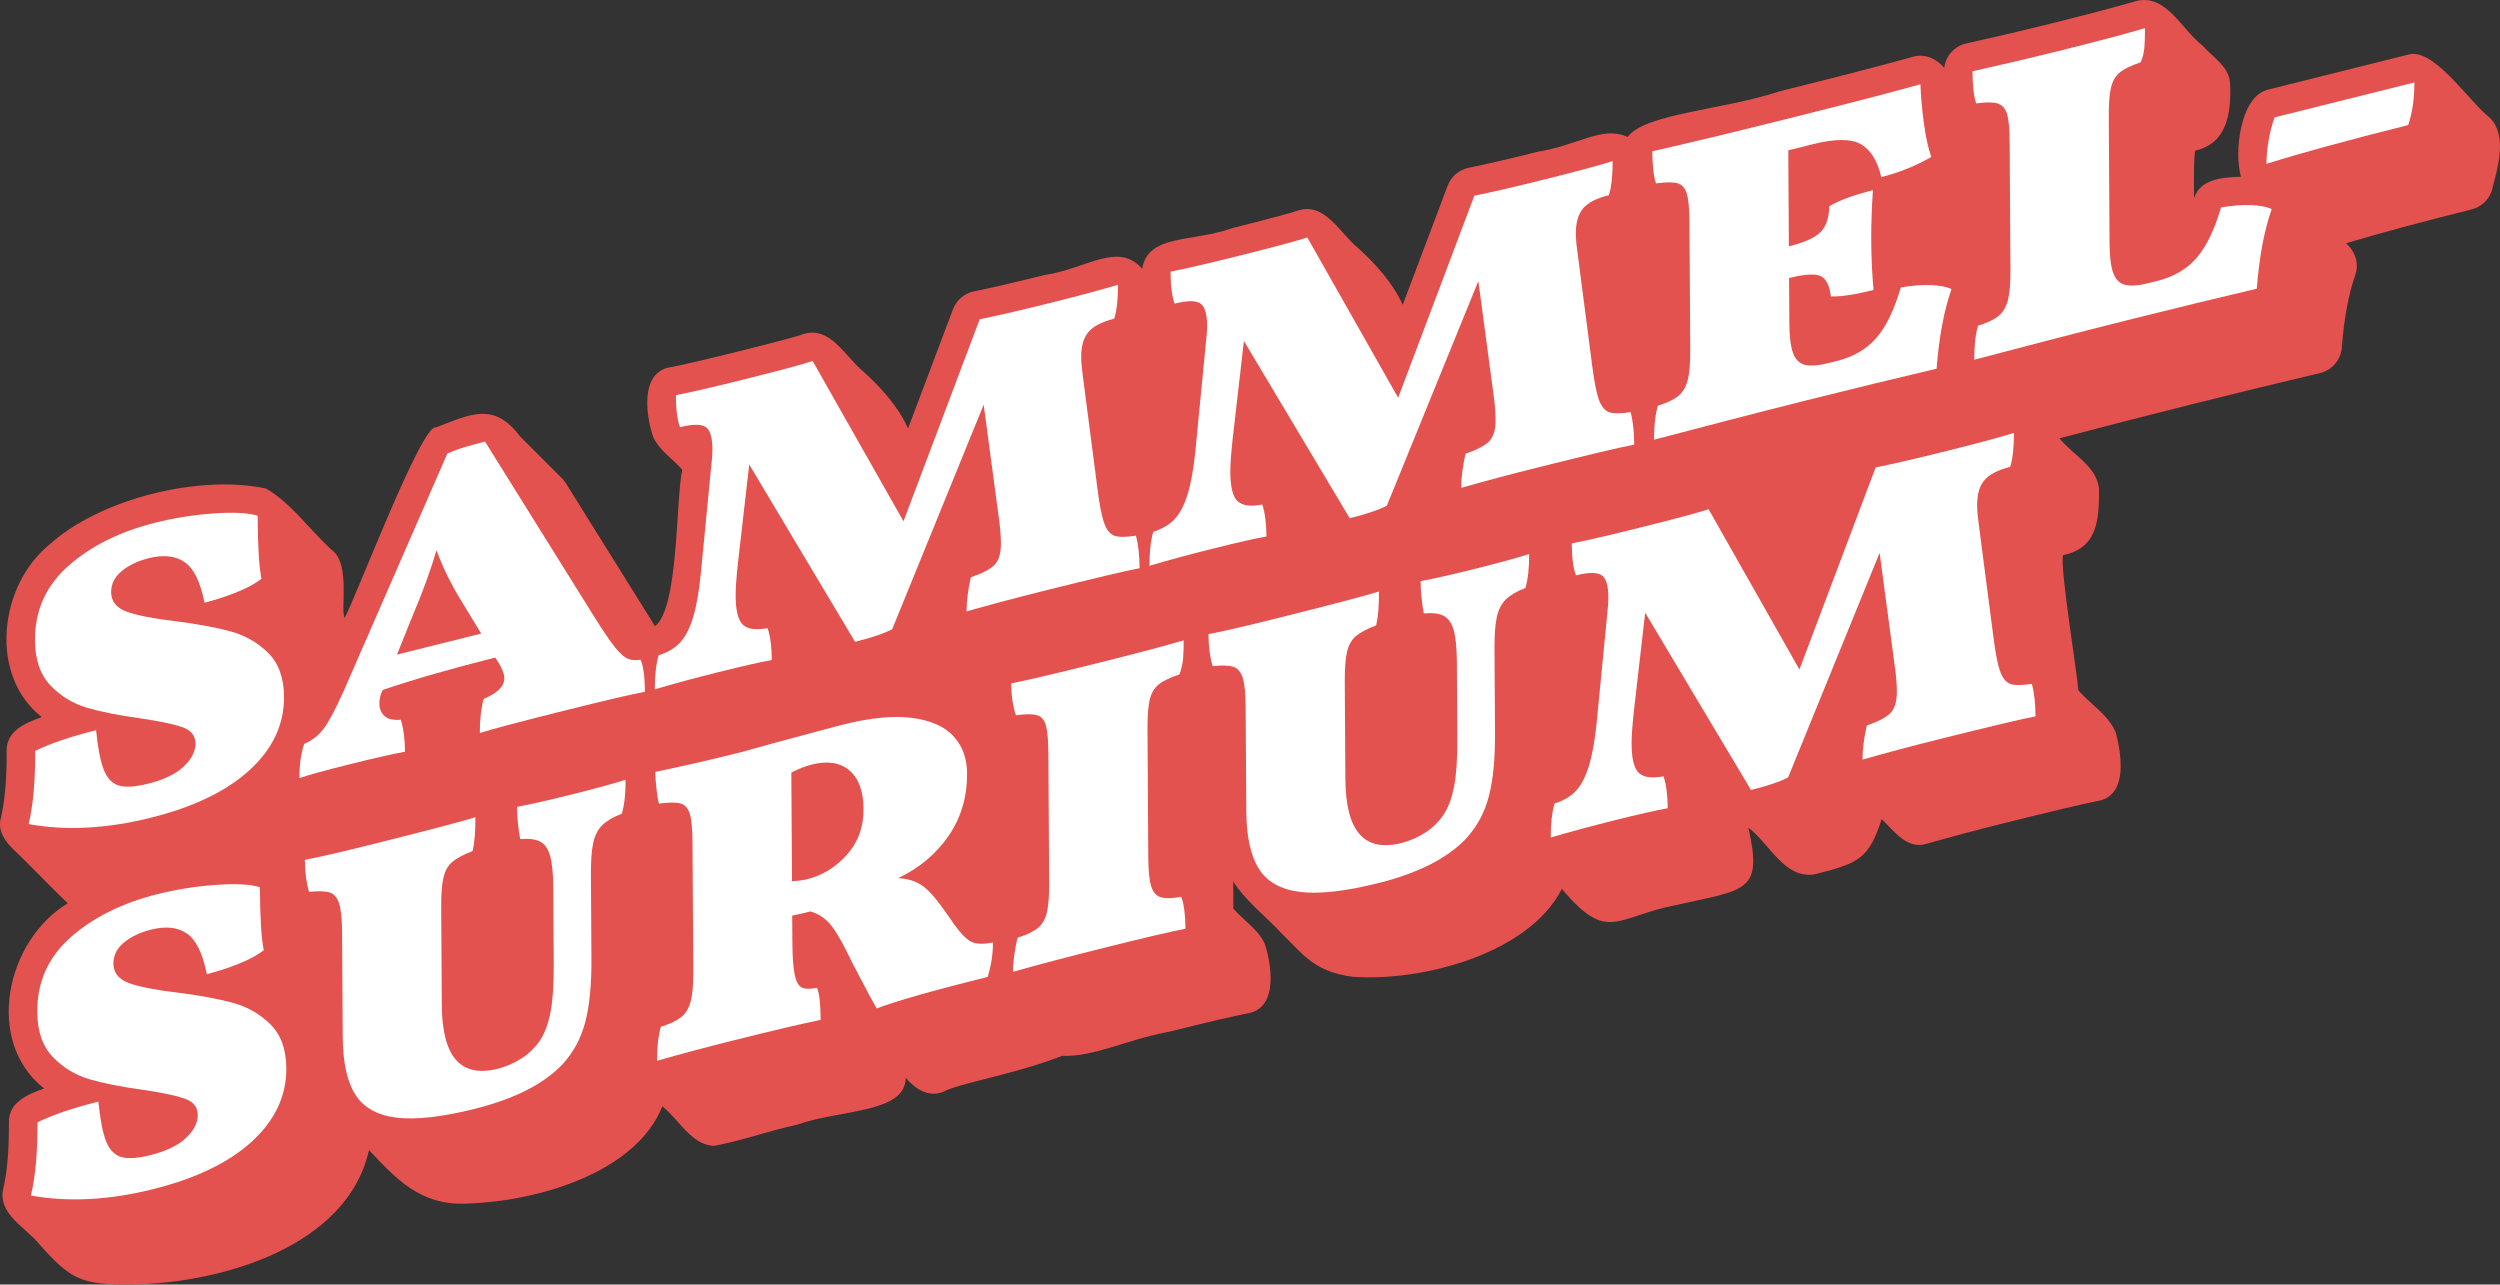
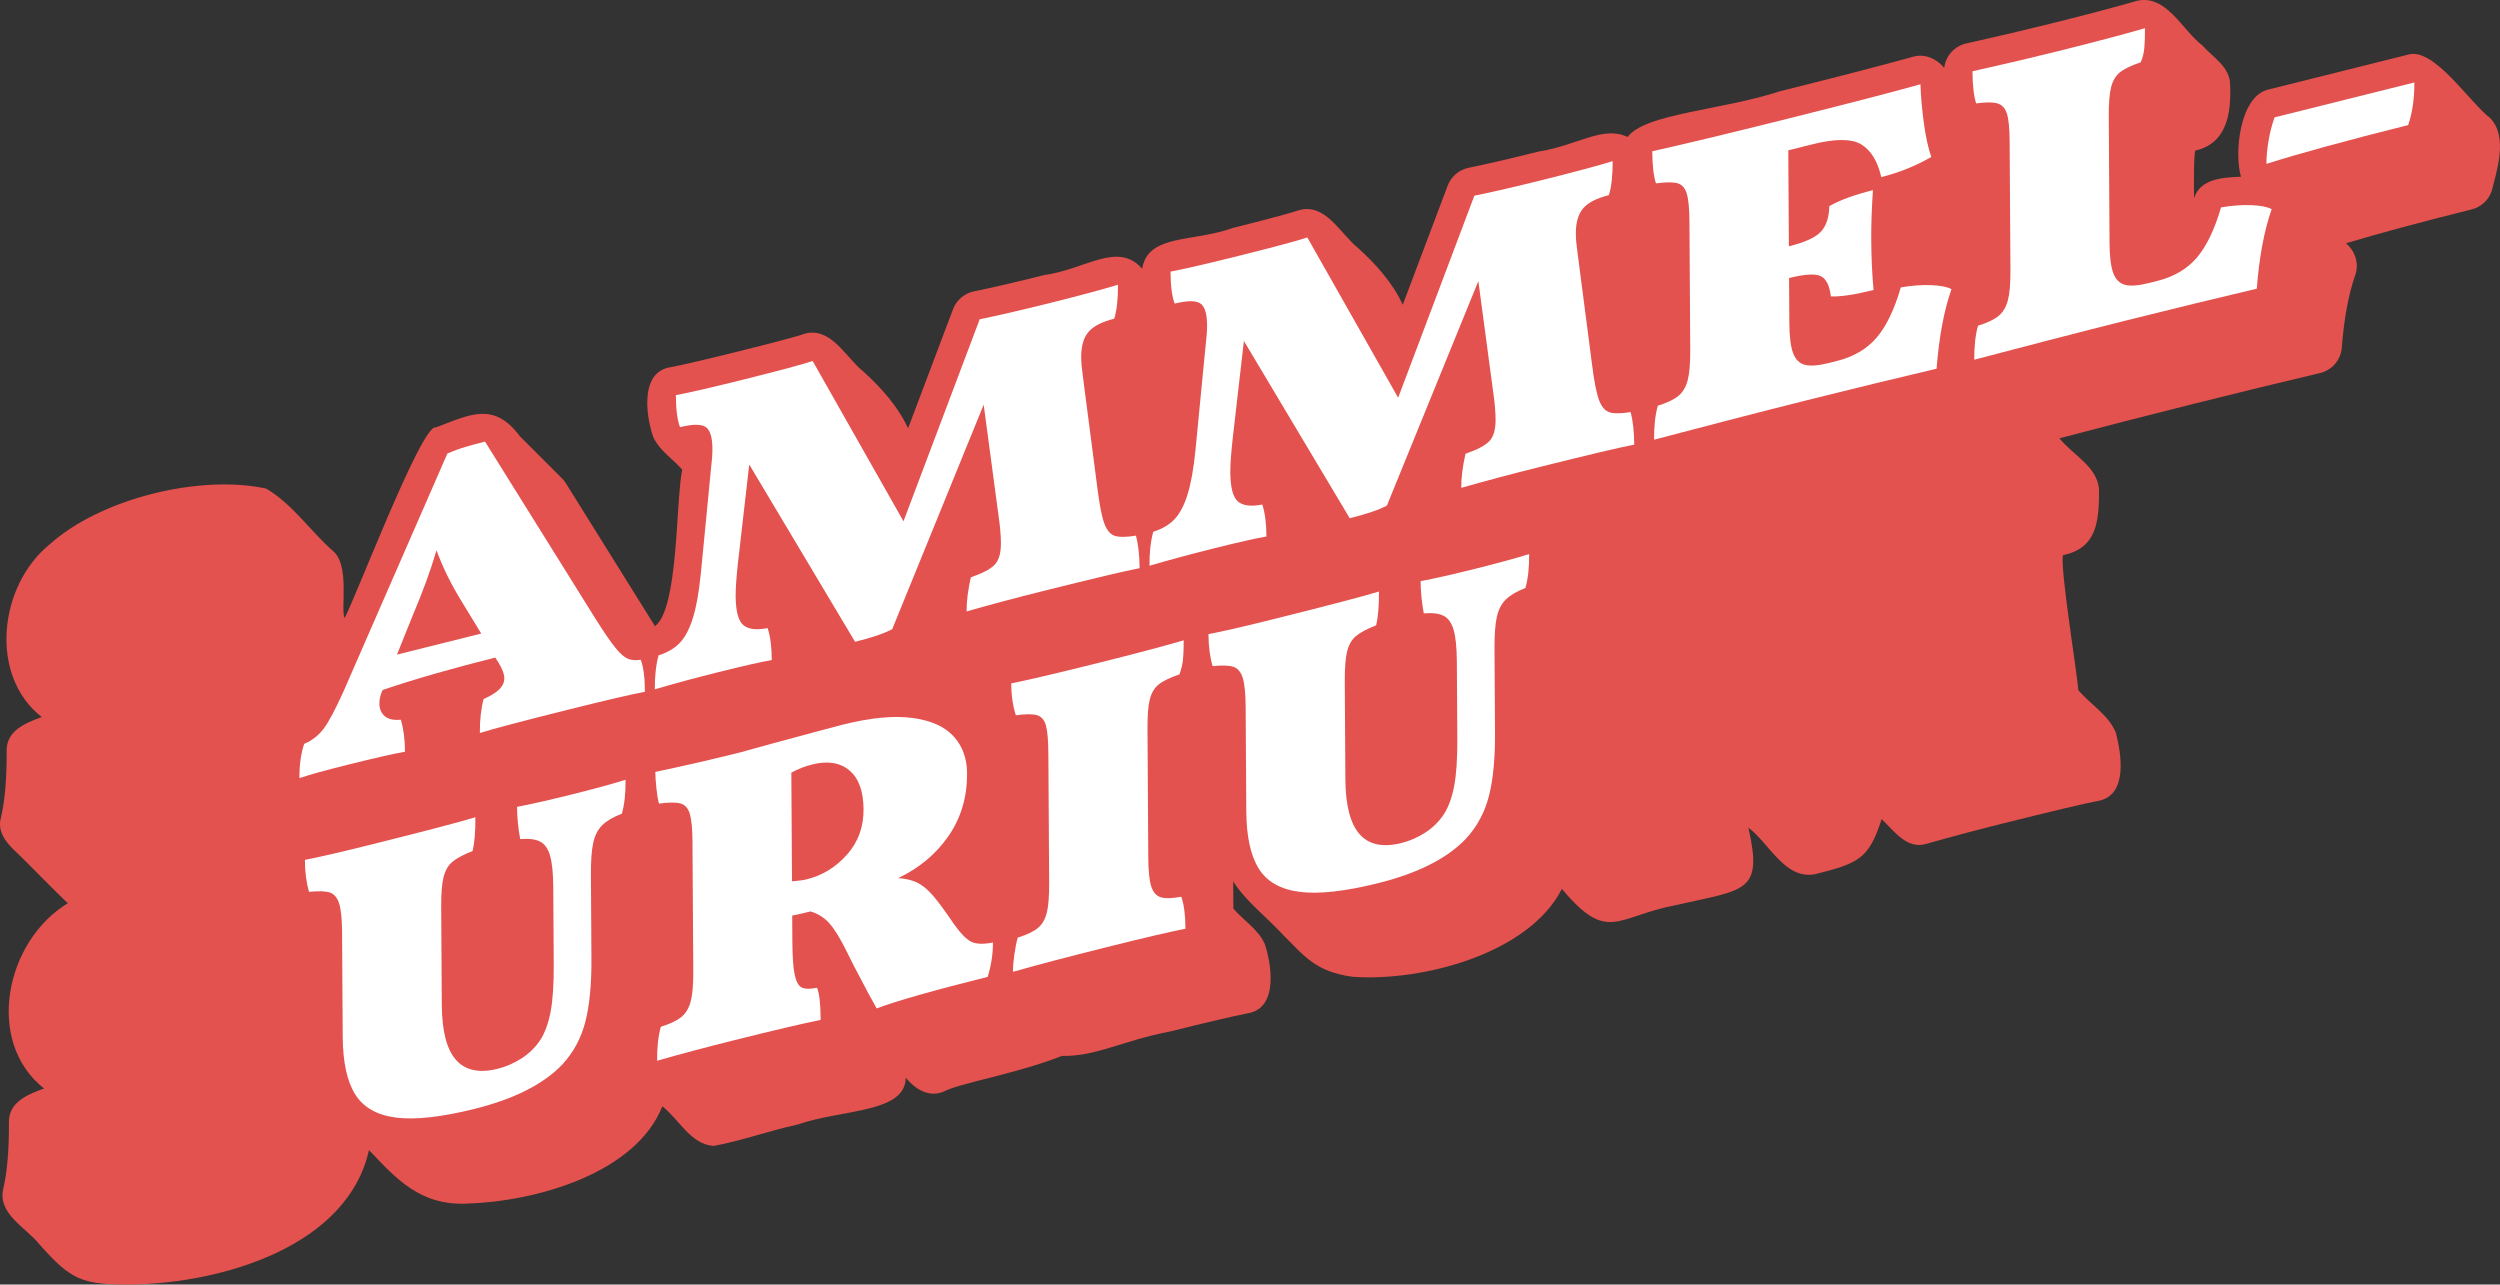
<svg xmlns="http://www.w3.org/2000/svg" id="Ebene_2" viewBox="0 0 833.336 428.176">
  <rect x="0" y="0" width="833.336" height="428.176" fill="#333333" stroke="none" />
  <g id="Ebene_1-2">
    <path d="M829.993,39.294c-6.993-5.363-18.913-23.942-27.504-21.028,0,0-46.593,11.64-46.593,11.64-9.377,2.398-11.206,21.39-8.894,28.999-5.661.242-13.675.525-15.644,7.212-.052-3.013-.175-14.996.456-15.935,10.358-2.333,12.002-12.243,11.556-21.968.008-5.897-5.739-9.076-9.221-13.058-6.763-5.119-11.992-17.124-21.825-14.88-6.454,1.889-16.003,4.415-28.38,7.506-8.582,2.144-18.176,4.399-28.516,6.703-3.963.883-6.871,4.169-7.354,8.114-2.531-3.056-6.558-4.846-10.49-3.655-9.135,2.56-24.055,6.429-44.346,11.497-19.148,6.307-44.933,7.375-50.691,15.22-8.295-3.934-16.713,2.838-29.604,4.837-9.722,2.43-17.587,4.256-23.376,5.428-3.205.648-5.851,2.899-7.004,5.958l-14.976,39.701c-3.252-7.23-9.169-13.754-14.934-18.959-5.983-4.791-10.868-15.243-19.901-12.487-2.097.704-7.574,2.286-21.75,5.827-13.359,4.84-28.338,1.949-30.275,13.591-8.173-9.214-18.702.188-32.673,2.133-9.731,2.432-17.597,4.258-23.376,5.428-3.205.648-5.851,2.899-7.004,5.958l-14.976,39.701c-3.273-7.221-9.155-13.763-14.936-18.962-5.976-4.793-10.869-15.24-19.898-12.484-2.245,1.105-38.882,10.195-44.382,11.071-10.733,1.657-7.813,17.622-5.668,23.429,2.104,4.418,6.468,7.11,9.605,10.74-2.204,10.228-1.158,46.251-9.083,52.145l-29.725-47.665c-.477-.765-1.054-1.437-1.7-2.02-4.518-4.546-9.049-9.076-13.591-13.592-8.676-11.635-16.51-7.342-28.022-2.957-4.63-1.785-28.259,60.722-30.476,63.509-1.261-3.27,1.775-17.509-3.714-22.24-7.645-6.675-13.66-15.85-22.445-20.911-22.358-4.78-55.265,3.436-72.103,18.62-16.993,13.763-20.298,43.811-2.63,57.561-5.532,1.993-11.871,4.59-11.707,11.346.056,9.151-.586,16.599-1.908,22.139-1.764,6.454,4.323,10.522,8.209,14.57,4.702,4.661,9.289,9.452,14.086,14.008-20.738,12.507-27.804,46.068-7.921,61.748-5.534,1.993-11.87,4.589-11.707,11.346.056,9.15-.586,16.598-1.908,22.139-1.849,8.312,7.485,12.809,11.984,18.346,10.744,12.185,14.374,13.617,30.812,13.511,30.608-.493,72.044-12.869,79.123-44.816,8.833,9.272,16.952,18.613,32.693,17.837,23.099-.708,56.244-10.091,65.097-32.431,5.542,4.332,9.491,12.752,17.128,13.2,8.912-1.589,17.379-4.766,27.909-7.104,14.85-5.179,35.995-3.762,36.096-15.612,3.089,3.692,7.553,6.687,12.552,4.662,5.31-2.876,24.369-5.961,39.503-11.942,11.385.255,20.366-5.162,36.093-8.144,12.33-3.082,21-5.11,25.769-6.03,10.669-1.734,7.812-17.06,5.756-23.194-2.215-4.857-7.062-7.765-10.457-11.744l-.055-9.039c4.17,6.578,11.102,11.815,16.423,17.608,7.05,6.952,10.787,12.506,23.502,14.185,23.543,1.596,58.737-7.844,69.631-29.318,15.421,18.344,17.919,9.197,38.284,5.351,22.85-5.203,28.862-4.067,23.874-25.766,6.981,5.205,12.074,17.24,22.064,15.562,14.67-3.677,18.112-5.103,22.372-18.428,4.178,3.989,8.45,10.348,15.102,8.213,7.783-2.221,16.24-4.475,25.137-6.697,16.908-4.224,27.553-6.747,31.639-7.5,10.582-1.721,7.873-16.207,6.203-22.749-2.392-5.976-8.481-9.434-12.532-14.248-.346-5.504-6.086-40.283-5.12-44.961,11.115-2.37,12.072-10.719,12.029-21.936-.54-7.618-8.808-11.525-13.187-17.037,27.692-7.302,60.718-15.615,86.817-21.733,4.026-.947,6.978-4.391,7.296-8.515.75-9.69,2.25-17.799,4.46-24.101,1.408-3.944-.04-8.055-3.052-10.661,10.602-3.198,24.653-6.987,41.889-11.293,3.126-.781,5.644-3.094,6.687-6.143,1.64-6.687,5.55-18.183-.602-24.354Z" style="fill:#e3524e;" />
-     <path d="M9.554,274.708c1.505-6.306,2.228-14.44,2.167-24.402,5.058-2.485,11.828-4.79,20.311-6.909.588,5.973,1.442,10.37,2.564,13.196,1.118,2.827,2.783,4.577,4.996,5.247,2.209.672,5.463.471,9.759-.603,5.287-1.321,9.246-3.228,11.879-5.721,2.632-2.493,3.94-5.054,3.924-7.687-.017-2.63-1.49-4.45-4.418-5.462-2.931-1.009-7.599-1.984-14-2.926-7.067-.963-12.949-2.13-17.646-3.499-4.698-1.368-8.768-3.832-12.207-7.398-3.443-3.562-5.183-8.588-5.223-15.073-.061-9.96,3.666-18.257,11.183-24.889,7.515-6.629,17.165-11.418,28.952-14.363,6.279-1.568,12.727-2.59,19.342-3.067,6.617-.475,11.525-.219,14.732.767.062,10.15.49,17.15,1.287,20.998-2.087,1.651-4.92,3.184-8.494,4.593-3.577,1.412-7.073,2.543-10.486,3.396-1.366-6.906-3.574-11.412-6.619-13.523-3.049-2.109-7.049-2.545-12.006-1.308-3.635.908-6.633,2.341-8.991,4.293-2.361,1.955-3.531,4.295-3.515,7.019.02,3.102,1.77,5.276,5.252,6.524,3.482,1.248,8.811,2.295,15.988,3.136,7.506.948,13.689,2.086,18.554,3.413,4.86,1.326,9.041,3.719,12.538,7.174,3.496,3.457,5.263,8.334,5.301,14.629.057,9.211-3.756,17.341-11.434,24.387-7.68,7.049-18.68,12.361-32.996,15.938-14.651,3.66-28.216,4.366-40.694,2.119Z" style="fill:#fff;" />
    <path d="M214.967,230.594c-4.408.819-13.055,2.837-25.941,6.057-15.201,3.797-24.894,6.359-29.076,7.687-.027-4.321.389-8.096,1.254-11.326,2.419-1.074,4.178-2.173,5.275-3.294,1.094-1.12,1.64-2.337,1.631-3.655-.008-1.315-.625-2.996-1.85-5.044l-1.17-1.826c-14.432,3.604-26.929,7.199-37.496,10.779l-.328.646c-.545,1.361-.811,2.652-.804,3.872.011,1.787.599,3.192,1.765,4.219,1.164,1.028,2.958,1.428,5.385,1.196.9,2.977,1.363,6.531,1.389,10.666-3.748.654-10.192,2.123-19.334,4.406-7.27,1.816-12.555,3.278-15.857,4.385-.027-4.416.5-8.218,1.584-11.408,2.641-1.129,4.807-2.824,6.506-5.084,1.695-2.259,3.902-6.411,6.625-12.456l34.595-79.235c1.979-.87,3.987-1.607,6.026-2.211,2.036-.601,4.212-1.193,6.525-1.771l37.1,59.49c2.674,4.228,4.787,7.3,6.344,9.216,1.556,1.919,2.916,3.133,4.078,3.641,1.16.51,2.622.64,4.387.386.896,2.317,1.359,5.873,1.389,10.666ZM160.408,211.186l-6.352-10.415c-3.677-5.951-6.526-11.733-8.546-17.349-1.945,6.606-4.549,13.75-7.811,21.435l-5.38,13.345,28.088-7.017Z" style="fill:#fff;" />
    <path d="M379.858,189.403c-4.298.792-15.038,3.333-32.221,7.625-9.033,2.256-17.514,4.516-25.441,6.779-.021-3.288.452-7.077,1.419-11.367,3.963-1.365,6.628-2.785,7.999-4.257,1.369-1.472,2.045-3.851,2.025-7.142-.016-2.537-.256-5.394-.715-8.575l-5.028-37.57-30.485,74.82c-2.531,1.385-6.659,2.793-12.385,4.223l-35.277-59.098-3.77,32.85c-.523,4.839-.775,8.478-.762,10.92.031,5.075.879,8.322,2.543,9.742,1.662,1.42,4.367,1.757,8.113,1.008.898,2.695,1.362,6.249,1.389,10.666-3.305.544-9.365,1.916-18.176,4.117-7.27,1.816-14.209,3.69-20.814,5.623-.027-4.416.389-8.19,1.254-11.326,2.973-.93,5.335-2.321,7.09-4.171,1.752-1.85,3.198-4.587,4.334-8.213,1.137-3.624,2.016-8.527,2.641-14.708l3.424-35.305c.315-2.525.468-4.681.457-6.467-.024-3.947-.812-6.384-2.361-7.316-1.552-.93-4.365-.886-8.438.131-.898-2.317-1.36-5.873-1.39-10.666,4.959-.957,12.668-2.741,23.134-5.355,11.675-2.917,19.165-4.929,22.468-6.036l30.277,53.429,25.402-67.338c5.949-1.204,13.881-3.044,23.794-5.521,9.913-2.477,17.348-4.475,22.302-5.995.03,4.793-.389,8.569-1.254,11.326-4.076,1.019-6.935,2.487-8.577,4.402-1.644,1.917-2.453,4.756-2.431,8.513.011,1.692.188,3.719.533,6.079l4.863,37.471c.697,5.568,1.465,9.495,2.307,11.778.842,2.285,2.008,3.663,3.5,4.137,1.492.475,3.835.454,7.033-.062.787,2.817,1.197,6.431,1.225,10.847Z" style="fill:#fff;" />
    <path d="M544.747,148.213c-4.298.792-15.038,3.333-32.221,7.626-9.033,2.256-17.513,4.516-25.441,6.779-.021-3.289.452-7.078,1.419-11.367,3.963-1.365,6.628-2.785,7.999-4.257,1.369-1.472,2.045-3.851,2.025-7.142-.016-2.537-.256-5.394-.715-8.575l-5.028-37.57-30.485,74.82c-2.531,1.384-6.658,2.792-12.385,4.223l-35.277-59.098-3.77,32.85c-.523,4.838-.775,8.477-.762,10.92.031,5.075.879,8.322,2.543,9.742,1.662,1.42,4.367,1.757,8.113,1.009.898,2.694,1.363,6.249,1.391,10.665-3.307.544-9.367,1.916-18.178,4.117-7.27,1.816-14.209,3.691-20.814,5.624-.027-4.417.389-8.191,1.254-11.326,2.973-.93,5.335-2.321,7.09-4.171,1.752-1.85,3.198-4.586,4.334-8.213,1.137-3.624,2.016-8.527,2.641-14.708l3.424-35.305c.315-2.525.468-4.682.457-6.468-.024-3.947-.812-6.384-2.361-7.316-1.552-.93-4.365-.886-8.438.132-.898-2.317-1.36-5.873-1.39-10.666,4.959-.957,12.668-2.741,23.134-5.355,11.675-2.917,19.165-4.929,22.468-6.036l30.278,53.429,25.401-67.338c5.949-1.204,13.881-3.044,23.795-5.521,9.912-2.477,17.347-4.475,22.301-5.995.03,4.793-.389,8.569-1.254,11.326-4.076,1.018-6.935,2.486-8.577,4.401-1.644,1.917-2.453,4.756-2.431,8.513.011,1.692.188,3.719.534,6.079l4.862,37.471c.697,5.568,1.465,9.495,2.307,11.778.842,2.285,2.008,3.663,3.5,4.137,1.492.475,3.835.454,7.033-.062.787,2.817,1.197,6.431,1.225,10.847Z" style="fill:#fff;" />
    <path d="M643.702,95.044c3.088.125,5.354.569,6.793,1.339-2.496,7.118-4.15,15.957-4.967,26.513-13,3.058-27.374,6.556-43.125,10.491-7.822,1.954-16.687,4.215-26.6,6.786-9.912,2.568-18.064,4.7-24.451,6.39-.027-4.511.39-8.286,1.254-11.326,3.082-.957,5.366-2.046,6.848-3.263,1.482-1.218,2.519-2.959,3.112-5.225.591-2.266.876-5.606.849-10.025l-.263-42.855c-.026-4.322-.322-7.425-.884-9.309-.565-1.882-1.591-3.038-3.083-3.465-1.491-.426-3.892-.416-7.198.033-.787-2.438-1.195-6.006-1.225-10.707,10.246-2.277,25.172-5.864,44.779-10.763,20.486-5.118,35.355-8.974,44.606-11.566.134,4.015.519,8.342,1.155,12.983.633,4.642,1.458,8.389,2.469,11.243-5.169,2.986-10.725,5.22-16.673,6.707-1.247-5.336-3.476-8.966-6.686-10.896-3.212-1.927-8.616-1.942-16.216-.043l-8.096,2.022.195,32,.165-.042c5.177-1.293,8.669-2.893,10.479-4.805,1.809-1.91,2.755-4.758,2.843-8.546,3.406-1.98,8.251-3.756,14.529-5.324-.404,6.126-.59,11.679-.56,16.659.035,5.733.289,11.271.764,16.61-6.278,1.568-11.019,2.283-14.218,2.14-.465-3.743-1.637-6.016-3.516-6.816-1.883-.8-5.3-.583-10.256.656l-.166.041.093,15.084c.027,4.418.433,7.706,1.219,9.861.783,2.158,2.09,3.48,3.913,3.964,1.823.487,4.441.302,7.856-.551l2.809-.702c5.617-1.403,10.042-3.991,13.273-7.763,3.229-3.771,5.925-9.362,8.088-16.774,3.637-.625,6.999-.877,10.089-.756Z" style="fill:#fff;" />
    <path d="M732.257,85.912c3.229-3.772,5.925-9.362,8.088-16.774,3.636-.626,6.999-.877,10.089-.756,3.088.124,5.354.569,6.793,1.339-2.496,7.118-4.15,15.957-4.967,26.513-13,3.058-27.375,6.556-43.125,10.491-7.822,1.954-16.687,4.215-26.6,6.786-9.912,2.569-18.064,4.7-24.451,6.39-.027-4.511.389-8.285,1.254-11.326,3.082-.957,5.366-2.046,6.848-3.263,1.482-1.218,2.519-2.959,3.112-5.225.591-2.266.876-5.606.849-10.025l-.263-42.855c-.026-4.322-.322-7.403-.884-9.238-.564-1.836-1.591-2.991-3.082-3.465-1.492-.475-3.893-.486-7.199-.037-.787-2.438-1.195-6.007-1.225-10.708,10.466-2.332,20.05-4.585,28.752-6.759,12.557-3.137,22.139-5.671,28.746-7.604.016,2.632-.053,4.814-.208,6.547s-.56,3.34-1.212,4.821c-3.193,1.08-5.504,2.2-6.93,3.354-1.428,1.157-2.41,2.815-2.947,4.972-.541,2.159-.795,5.446-.768,9.863l.258,42.15c.027,4.418.434,7.706,1.22,9.861.783,2.158,2.09,3.48,3.913,3.964,1.823.487,4.44.303,7.855-.551l2.81-.702c5.617-1.403,10.041-3.99,13.273-7.763Z" style="fill:#fff;" />
    <path d="M802.727,41.694c-20.268,5.063-36.016,9.374-47.246,12.932-.014-2.255.219-4.806.697-7.657.479-2.849,1.151-5.463,2.021-7.846l46.593-11.639c.033,5.356-.657,10.095-2.064,14.21Z" style="fill:#fff;" />
-     <path d="M10.313,398.518c1.505-6.306,2.229-14.439,2.168-24.402,5.057-2.485,11.828-4.79,20.311-6.909.587,5.973,1.441,10.37,2.562,13.196,1.119,2.827,2.785,4.577,4.996,5.247,2.21.672,5.464.471,9.76-.603,5.287-1.321,9.246-3.228,11.879-5.721,2.633-2.493,3.94-5.054,3.924-7.687-.016-2.63-1.49-4.45-4.418-5.461-2.93-1.009-7.598-1.985-14-2.927-7.067-.963-12.949-2.13-17.645-3.499-4.699-1.368-8.769-3.832-12.208-7.398-3.442-3.562-5.183-8.588-5.222-15.073-.062-9.96,3.665-18.257,11.182-24.889,7.514-6.629,17.165-11.418,28.953-14.362,6.277-1.568,12.726-2.59,19.342-3.067,6.615-.475,11.525-.219,14.732.767.062,10.15.49,17.15,1.286,20.998-2.087,1.651-4.919,3.184-8.494,4.592-3.577,1.413-7.073,2.544-10.486,3.396-1.366-6.906-3.573-11.413-6.619-13.523-3.048-2.109-7.048-2.546-12.005-1.308-3.635.908-6.633,2.341-8.992,4.293-2.361,1.955-3.531,4.295-3.515,7.019.019,3.102,1.771,5.276,5.253,6.524s8.81,2.295,15.986,3.136c7.507.948,13.691,2.086,18.555,3.413,4.861,1.327,9.041,3.72,12.537,7.175,3.496,3.457,5.264,8.334,5.303,14.629.057,9.211-3.757,17.34-11.434,24.387-7.681,7.049-18.68,12.361-32.998,15.938-14.65,3.66-28.215,4.366-40.693,2.118Z" style="fill:#fff;" />
    <path d="M195.124,340.562c-1.402,5.481-3.966,10.239-7.689,14.275-6.249,6.551-15.982,11.475-29.199,14.777-11.016,2.751-19.726,3.727-26.127,2.926-6.404-.8-10.971-3.376-13.699-7.731-2.731-4.353-4.12-10.761-4.172-19.219l-.214-34.82c-.026-4.417-.352-7.607-.969-9.571-.618-1.963-1.647-3.188-3.083-3.676-1.438-.488-3.756-.567-6.951-.24-.902-2.974-1.364-6.529-1.39-10.666,4.517-.847,12.007-2.576,22.473-5.19,17.622-4.402,29.078-7.405,34.363-9.008.028,4.701-.278,8.448-.924,11.244-3.192,1.27-5.474,2.497-6.845,3.687-1.373,1.19-2.327,2.889-2.864,5.092-.54,2.207-.794,5.563-.767,10.075l.199,32.423c.054,8.74,1.635,14.864,4.746,18.369,3.109,3.508,7.748,4.489,13.918,2.947,2.752-.688,5.393-1.841,7.922-3.461,2.526-1.62,4.61-3.668,6.25-6.15,1.529-2.358,2.669-5.467,3.418-9.325.747-3.857,1.102-9.216,1.06-16.077l-.155-25.375c-.029-4.698-.381-8.235-1.058-10.607-.677-2.373-1.79-3.951-3.339-4.743-1.551-.788-3.758-1.06-6.624-.816-.685-3.688-1.037-7.271-1.059-10.749,4.517-.846,10.685-2.246,18.507-4.2,7.709-1.926,13.602-3.539,17.677-4.839.028,4.606-.391,8.381-1.255,11.326-2.863,1.092-5.032,2.364-6.513,3.815-1.48,1.453-2.489,3.423-3.024,5.908-.539,2.488-.791,5.986-.764,10.498l.172,28.053c.053,8.553-.623,15.569-2.021,21.048Z" style="fill:#fff;" />
    <path d="M323.78,313.93c1.603.778,4.002.86,7.199.249.023,3.76-.561,7.576-1.75,11.45-18.065,4.513-30.398,8.017-37.002,10.514-1.115-1.885-3.738-6.782-7.867-14.694l-2.178-4.397c-2.123-4.27-4.016-7.349-5.683-9.24-1.667-1.889-3.771-3.223-6.312-4-2.644.66-4.684,1.124-6.114,1.386l.055,8.881c.031,5.075.302,8.75.812,11.022.51,2.272,1.316,3.648,2.424,4.124,1.104.479,2.76.489,4.965.03.781,1.689,1.189,5.258,1.224,10.707-6.28,1.287-15.921,3.554-28.916,6.8-9.474,2.367-18.009,4.64-25.606,6.82-.028-4.511.389-8.286,1.254-11.326,3.081-.957,5.365-2.046,6.848-3.263,1.481-1.218,2.518-2.959,3.111-5.225.592-2.266.876-5.606.85-10.025l-.266-43.137c-.025-4.322-.322-7.425-.884-9.31-.565-1.881-1.591-3.037-3.083-3.465-1.492-.426-3.891-.415-7.198.034-.337-1.138-.624-2.831-.858-5.081-.236-2.247-.355-4.076-.364-5.486,8.813-1.824,18.286-4.003,28.422-6.535l10.572-2.923c13.546-3.667,21.419-5.774,23.624-6.325,9.142-2.284,16.803-3.02,22.988-2.212,6.181.81,10.772,2.839,13.771,6.09,2.998,3.252,4.513,7.367,4.543,12.348.049,7.895-2.006,14.856-6.16,20.881-4.156,6.029-9.754,10.721-16.793,14.078,2.649.186,4.83.724,6.547,1.612,1.715.891,3.433,2.343,5.156,4.359,1.722,2.018,4.029,5.159,6.926,9.423,2.225,3.116,4.139,5.062,5.744,5.836ZM282.316,284.896c3.724-4.177,5.569-9.227,5.534-15.148-.037-6.014-1.61-10.329-4.713-12.942-3.106-2.612-7.247-3.272-12.424-1.979-2.424.606-4.734,1.513-6.934,2.72l.223,36.229c2.205-.173,3.857-.399,4.961-.674,5.176-1.293,9.627-4.028,13.353-8.206Z" style="fill:#fff;" />
    <path d="M348.653,241.852c-.508-1.849-1.481-2.994-2.916-3.436-1.438-.44-3.809-.437-7.115.012-1.014-3.136-1.531-6.677-1.555-10.625,5.508-1.094,15.367-3.416,29.576-6.965,12.005-2.999,21.312-5.465,27.92-7.397.016,2.444-.055,4.51-.209,6.194-.156,1.687-.559,3.411-1.21,5.173-3.194,1.08-5.504,2.2-6.93,3.354-1.428,1.157-2.41,2.815-2.948,4.972-.539,2.16-.793,5.446-.766,9.863l.262,42.854c.027,4.419.35,7.608.969,9.571.617,1.964,1.674,3.182,3.166,3.656s3.781.421,6.867-.162c.896,2.507,1.36,6.062,1.389,10.665-4.959.957-13.716,3.003-26.272,6.14-12.999,3.247-23.407,5.988-31.225,8.224-.01-1.597.144-3.517.461-5.762.317-2.244.691-4.125,1.124-5.646,3.081-.957,5.337-2.039,6.764-3.243,1.426-1.204,2.408-2.907,2.947-5.113.538-2.204.794-5.563.767-10.075l-.263-42.855c-.027-4.417-.295-7.55-.803-9.4Z" style="fill:#fff;" />
    <path d="M496.316,265.322c-1.401,5.482-3.966,10.239-7.689,14.275-6.249,6.551-15.981,11.475-29.198,14.777-11.016,2.752-19.727,3.728-26.127,2.926-6.404-.8-10.971-3.376-13.699-7.731-2.732-4.353-4.121-10.76-4.172-19.218l-.215-34.82c-.026-4.417-.352-7.607-.969-9.571-.619-1.963-1.647-3.188-3.082-3.677-1.439-.488-3.756-.566-6.952-.24-.902-2.974-1.364-6.529-1.39-10.666,4.518-.846,12.008-2.576,22.473-5.19,17.623-4.402,29.078-7.405,34.363-9.008.029,4.701-.278,8.448-.924,11.244-3.192,1.27-5.474,2.497-6.844,3.687-1.373,1.19-2.328,2.889-2.865,5.092-.539,2.206-.793,5.563-.766,10.074l.199,32.423c.053,8.74,1.635,14.864,4.746,18.369,3.108,3.508,7.748,4.489,13.918,2.948,2.752-.688,5.393-1.841,7.922-3.461,2.525-1.62,4.609-3.669,6.25-6.15,1.528-2.358,2.668-5.467,3.418-9.325.746-3.857,1.102-9.216,1.059-16.077l-.155-25.375c-.028-4.698-.381-8.235-1.058-10.607-.676-2.373-1.79-3.951-3.339-4.742-1.55-.789-3.758-1.06-6.624-.816-.684-3.687-1.037-7.27-1.059-10.748,4.518-.846,10.686-2.246,18.508-4.2,7.709-1.926,13.602-3.539,17.676-4.839.029,4.606-.391,8.381-1.254,11.326-2.863,1.093-5.033,2.364-6.514,3.815-1.48,1.453-2.489,3.424-3.024,5.909-.538,2.488-.79,5.986-.763,10.498l.172,28.053c.053,8.553-.623,15.569-2.022,21.047Z" style="fill:#fff;" />
-     <path d="M678.504,238.8c-4.298.792-15.037,3.333-32.221,7.625-9.033,2.256-17.514,4.516-25.441,6.779-.021-3.289.453-7.078,1.42-11.367,3.962-1.364,6.627-2.785,7.999-4.257,1.368-1.472,2.045-3.851,2.024-7.142-.016-2.537-.256-5.394-.715-8.575l-5.028-37.57-30.485,74.82c-2.531,1.384-6.658,2.792-12.385,4.223l-35.277-59.098-3.77,32.85c-.523,4.838-.775,8.478-.761,10.92.03,5.075.878,8.323,2.542,9.742,1.663,1.42,4.367,1.757,8.114,1.009.897,2.694,1.361,6.249,1.389,10.665-3.306.544-9.365,1.917-18.177,4.117-7.27,1.816-14.209,3.691-20.814,5.624-.027-4.417.389-8.191,1.254-11.326,2.973-.93,5.335-2.321,7.09-4.171,1.752-1.85,3.198-4.586,4.334-8.213,1.137-3.624,2.017-8.527,2.641-14.708l3.424-35.305c.316-2.525.468-4.682.457-6.468-.024-3.947-.812-6.384-2.361-7.316-1.553-.93-4.365-.886-8.438.132-.898-2.317-1.36-5.873-1.39-10.666,4.959-.957,12.668-2.741,23.134-5.355,11.675-2.917,19.165-4.929,22.468-6.036l30.277,53.43,25.402-67.339c5.949-1.204,13.881-3.044,23.794-5.521s17.348-4.475,22.303-5.995c.029,4.793-.39,8.569-1.255,11.326-4.076,1.018-6.935,2.486-8.577,4.402-1.644,1.917-2.453,4.755-2.431,8.513.012,1.692.189,3.719.533,6.079l4.863,37.47c.697,5.569,1.466,9.496,2.307,11.778.842,2.285,2.008,3.664,3.501,4.138,1.491.474,3.835.454,7.032-.062.787,2.816,1.197,6.431,1.225,10.847Z" style="fill:#fff;" />
  </g>
</svg>